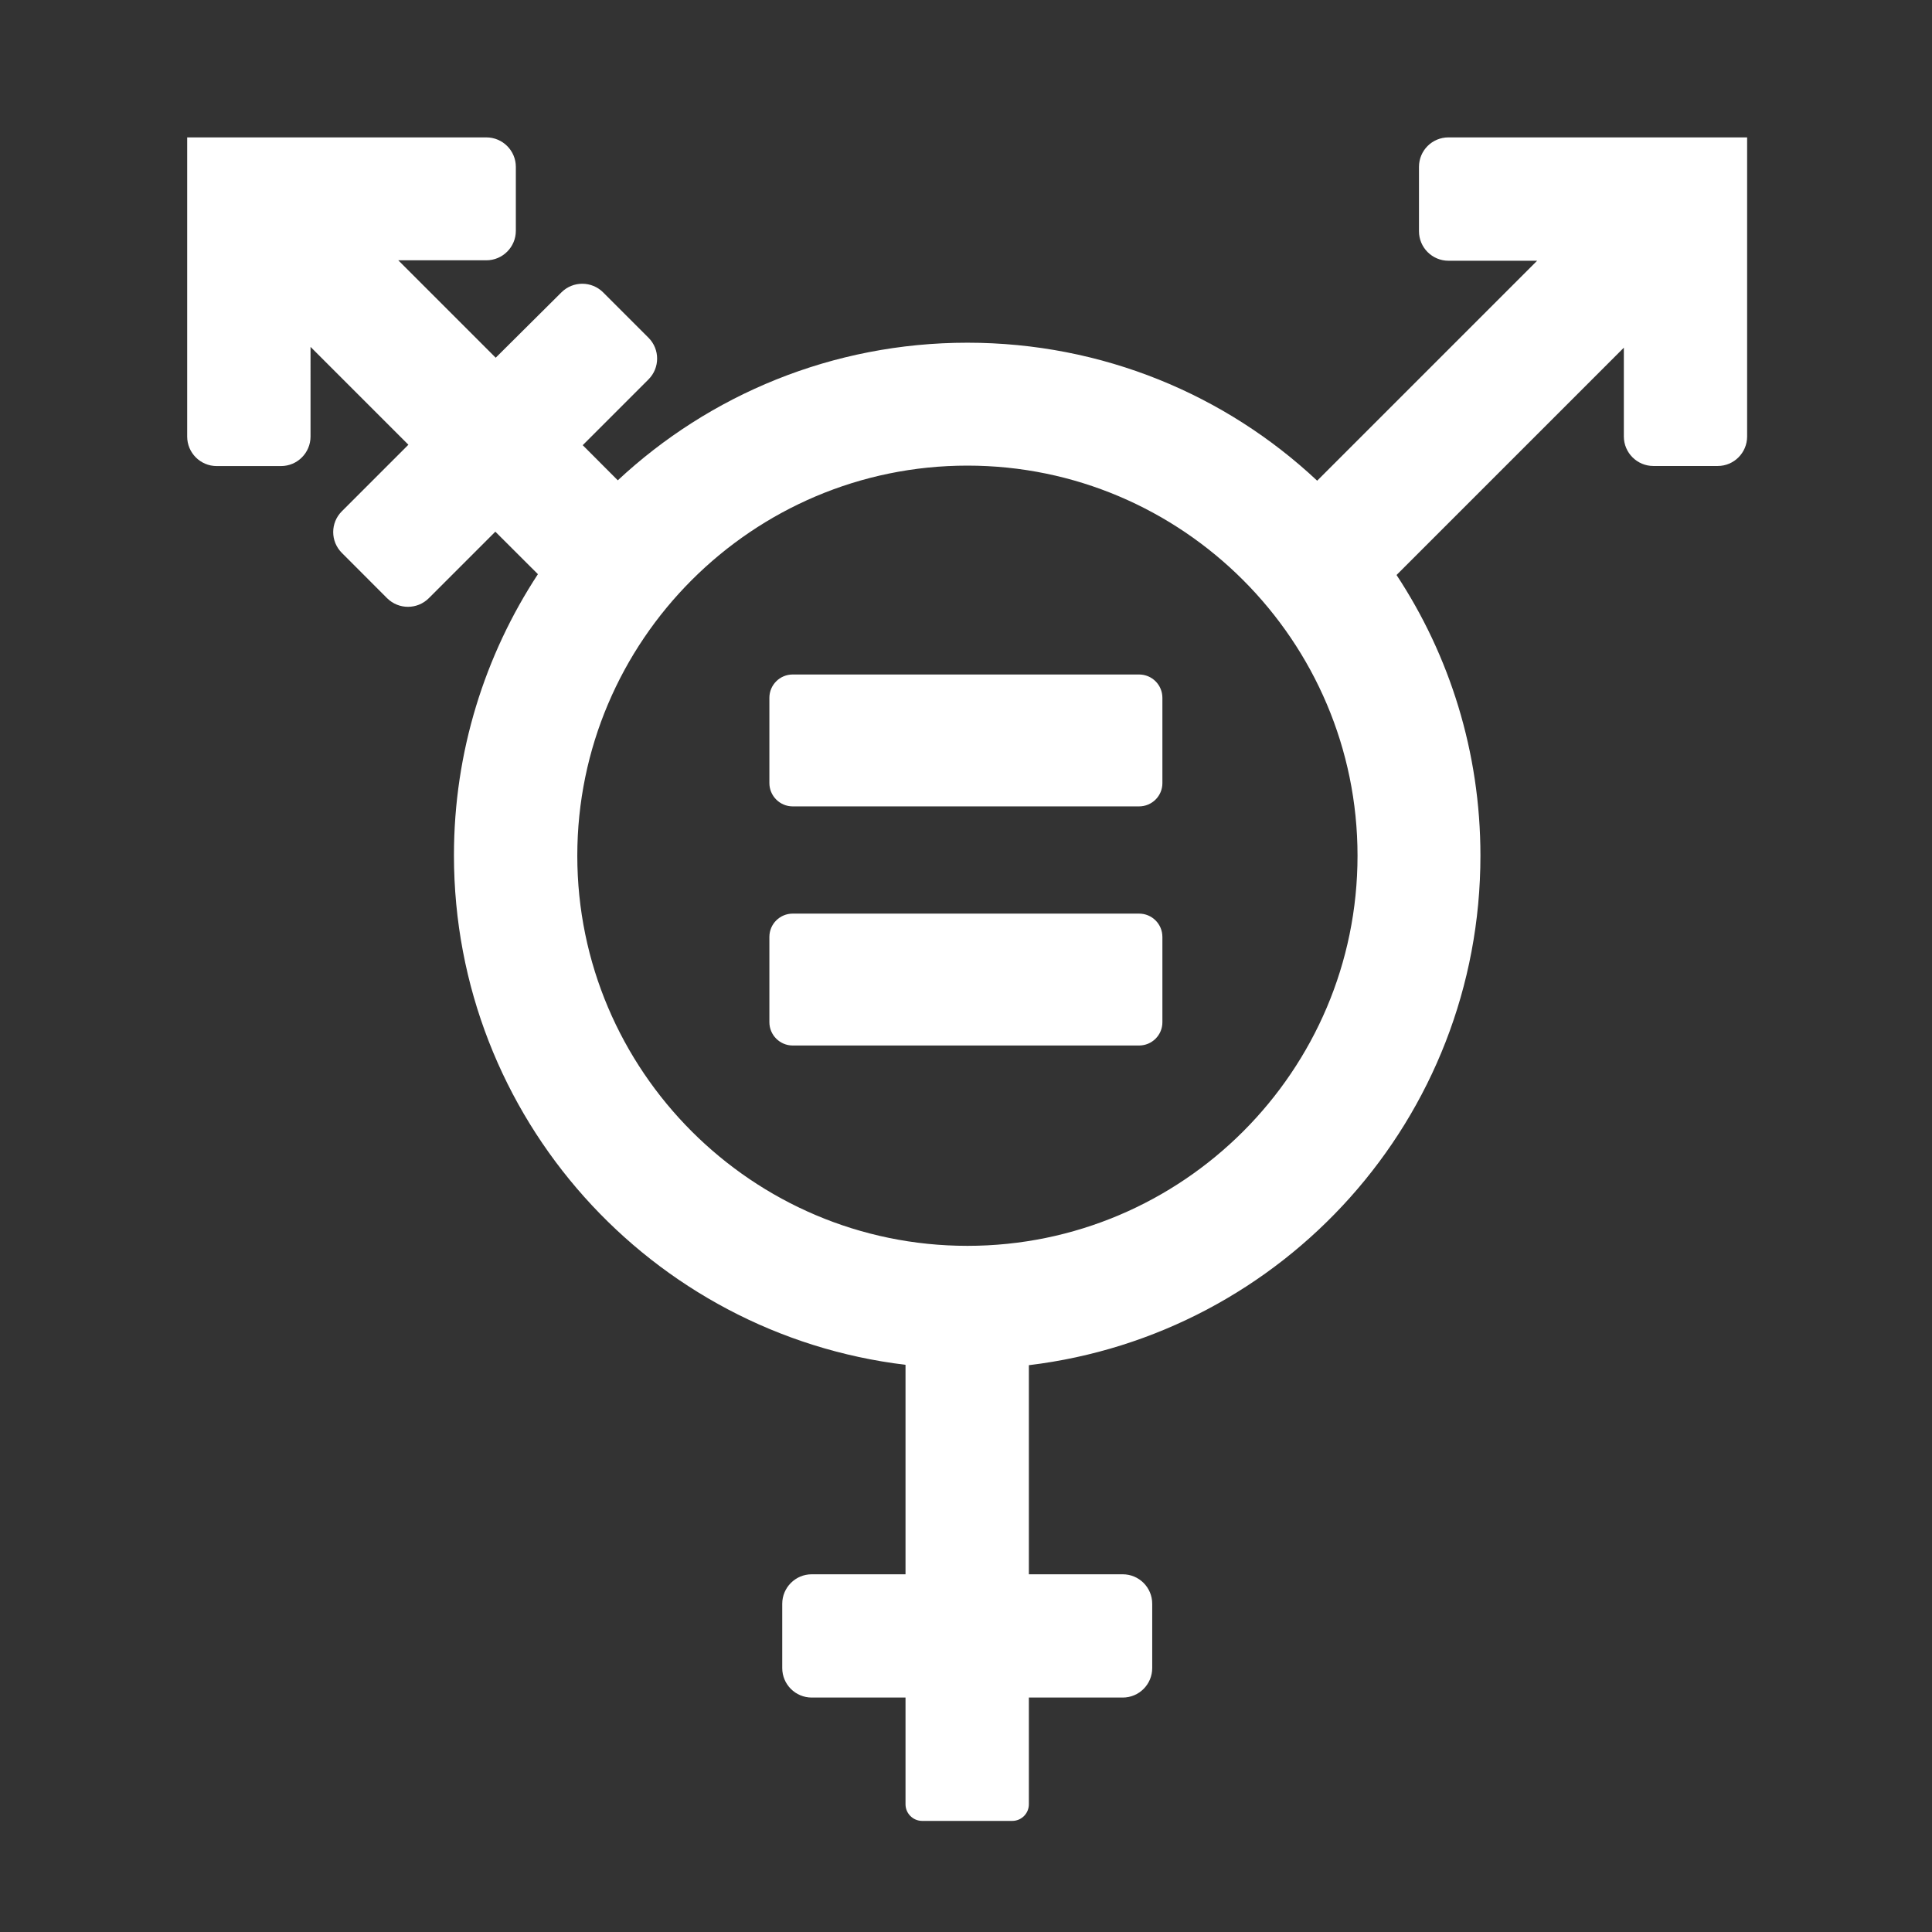
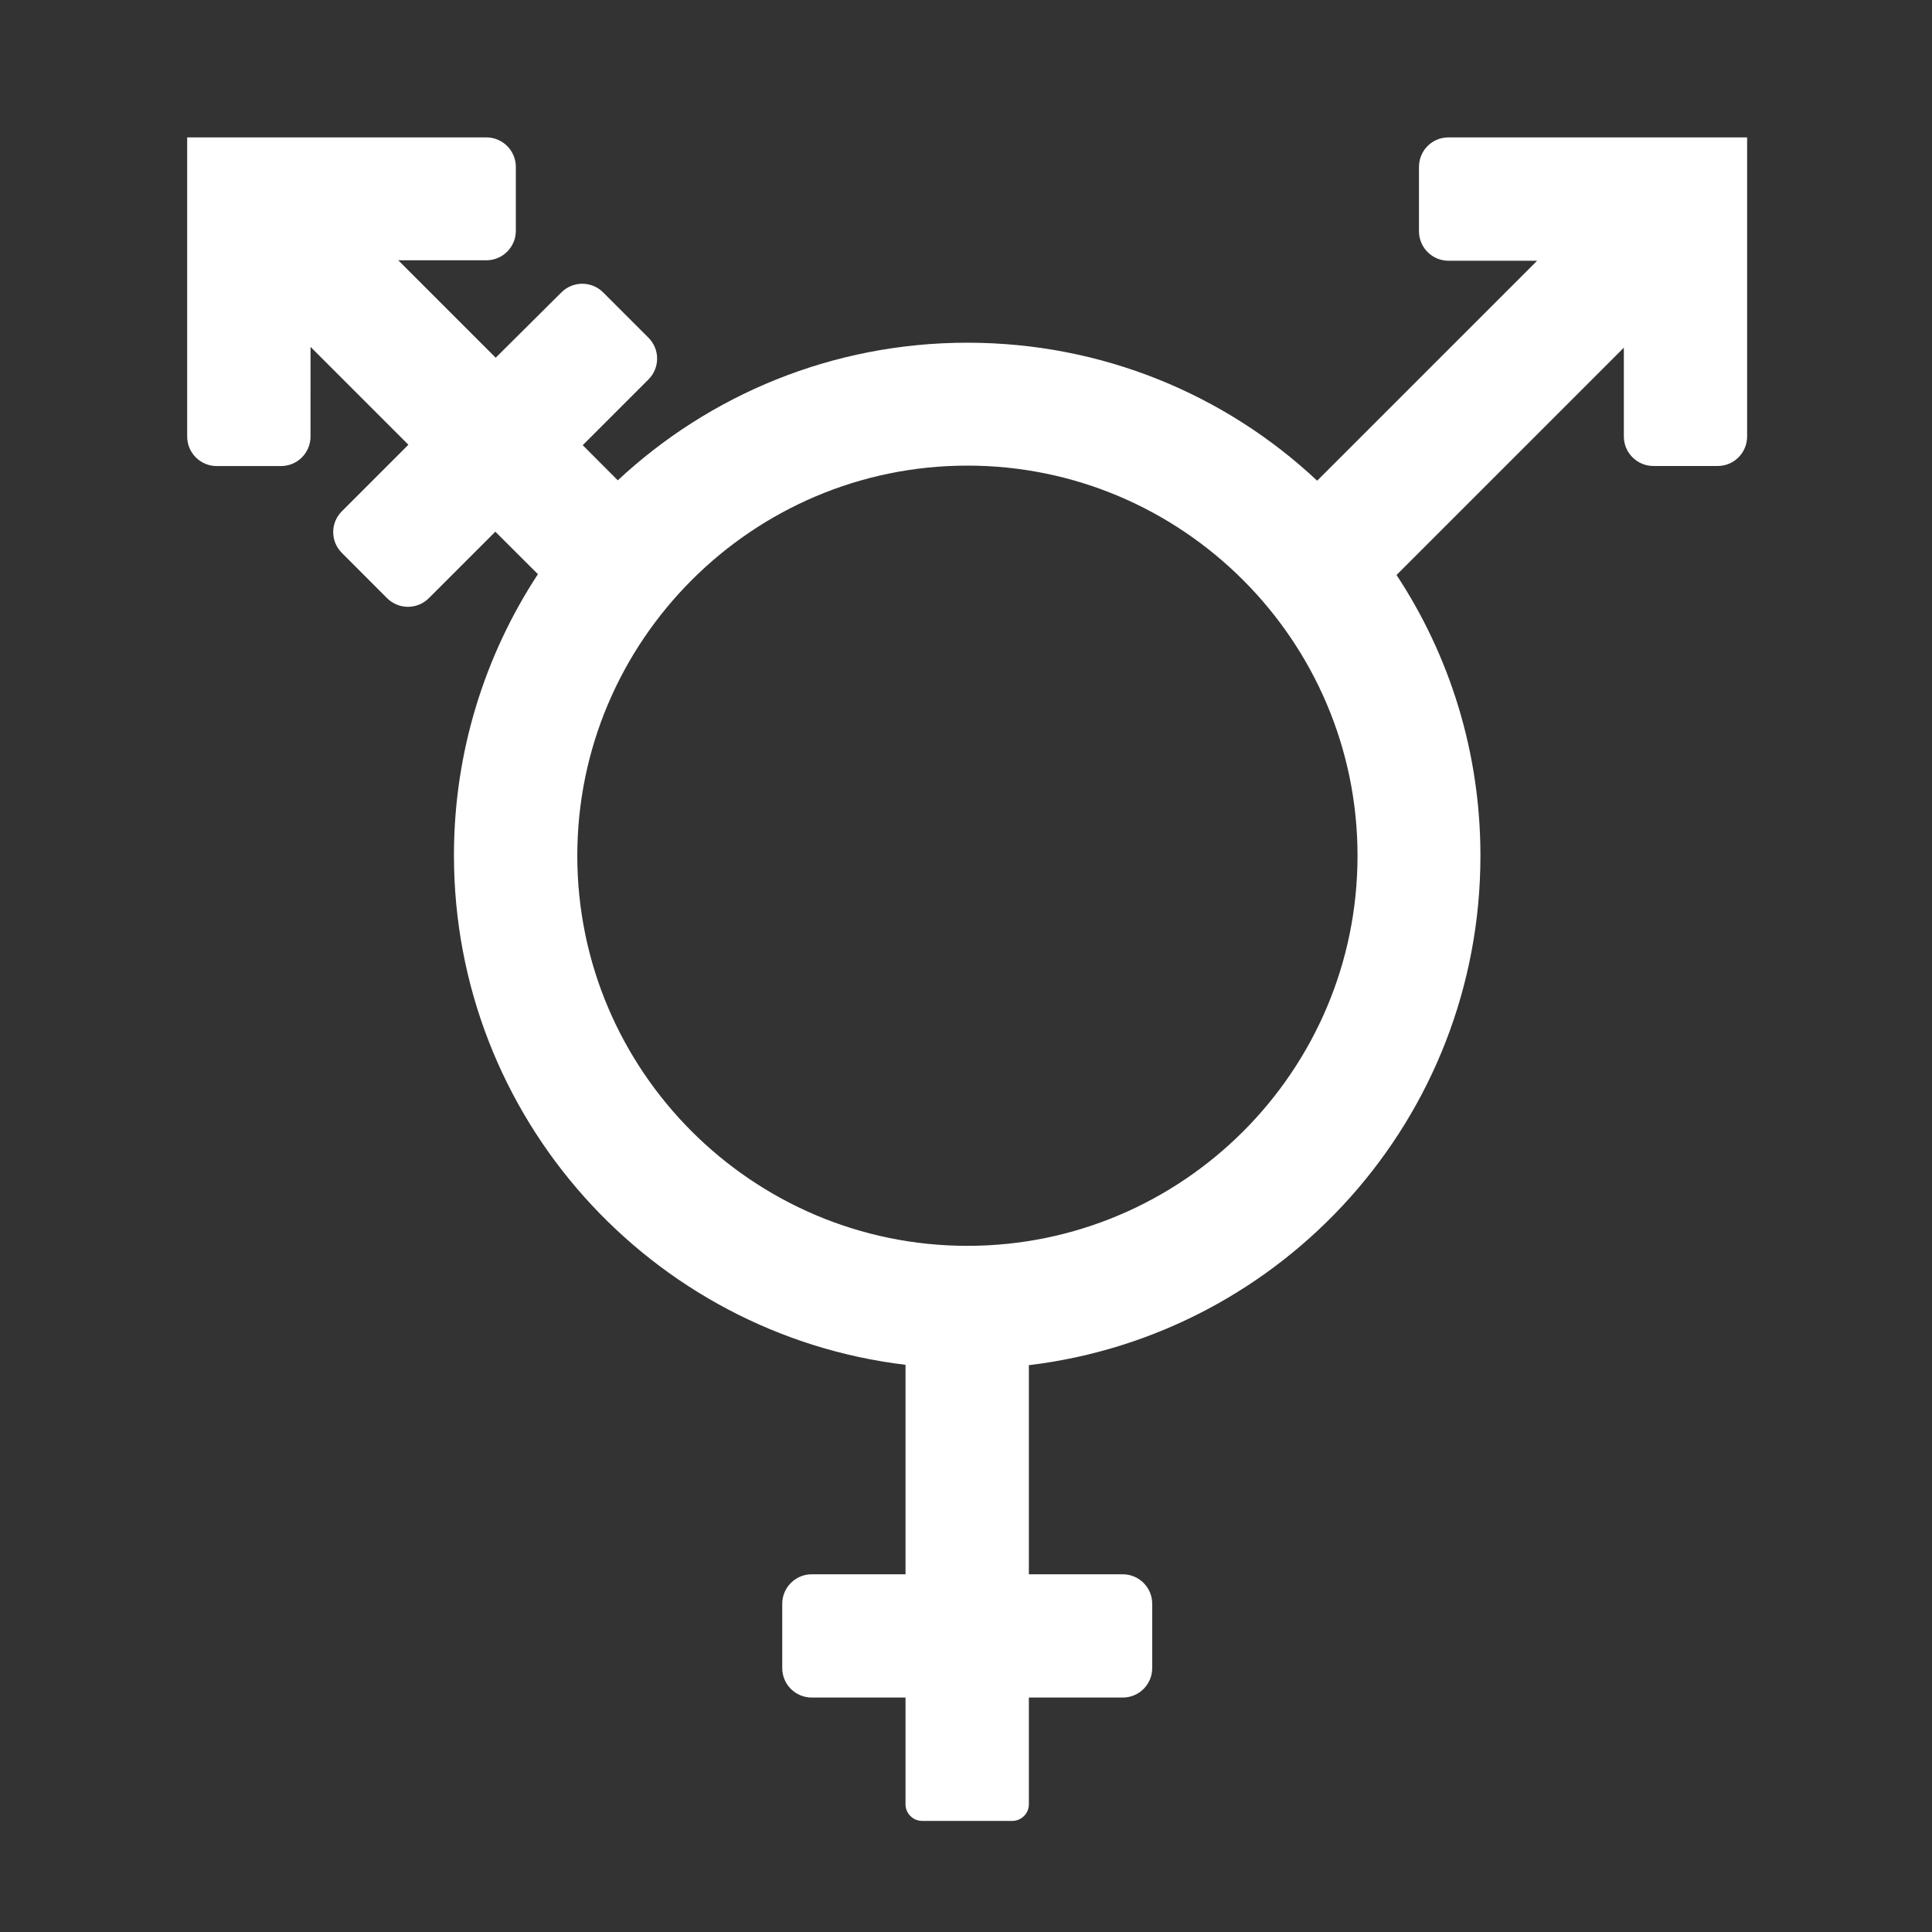
<svg xmlns="http://www.w3.org/2000/svg" width="26" height="26" viewBox="0 0 26 26" class="svg_detalle_fondo" id="file_icono_70">
  <rect x="0" y="0" width="26" height="26" fill="#333333" stroke="none" />
  <path fill="#FFFFFF" class="svg_detalle_ficha" d="M19.096,2.246v0.866c0,0.219,0.178,0.397,0.397,0.397h1.193l-2.96,2.96   c-1.232-1.155-2.887-1.857-4.708-1.857c-1.815,0-3.471,0.702-4.704,1.852L7.842,5.991l0.885-0.885c0.155-0.155,0.155-0.406,0-0.561   l-0.61-0.61C7.962,3.78,7.711,3.78,7.556,3.934L6.671,4.814L5.36,3.503h1.185c0.219,0,0.397-0.178,0.397-0.397V2.246   c0-0.219-0.178-0.397-0.397-0.397H2.519v4.026c0,0.219,0.178,0.397,0.397,0.397h0.866c0.219,0,0.397-0.178,0.397-0.397V4.668   l1.317,1.317L4.601,6.88c-0.156,0.155-0.156,0.406,0,0.561l0.608,0.609c0.156,0.155,0.407,0.155,0.562,0l0.895-0.895l0.573,0.572   c-0.713,1.088-1.13,2.389-1.13,3.783c0,3.532,2.654,6.446,6.077,6.857v2.819h-1.262c-0.219,0-0.397,0.178-0.397,0.397v0.865   c0,0.22,0.178,0.397,0.397,0.397h1.262v1.436c0,0.124,0.101,0.224,0.225,0.224h1.211c0.124,0,0.224-0.1,0.224-0.224v-1.436h1.263   c0.22,0,0.397-0.178,0.397-0.397v-0.865c0-0.22-0.178-0.397-0.397-0.397h-1.263v-2.814c3.423-0.411,6.077-3.319,6.077-6.857   c0-1.395-0.416-2.695-1.129-3.777l3.059-3.059v1.195c0,0.219,0.179,0.397,0.397,0.397h0.866c0.219,0,0.396-0.178,0.396-0.397V1.849   h-4.02C19.273,1.849,19.096,2.026,19.096,2.246 M13.019,16.766c-2.893,0-5.25-2.357-5.25-5.25c0-2.893,2.357-5.25,5.25-5.25   s5.25,2.357,5.25,5.25C18.269,14.414,15.911,16.766,13.019,16.766" />
-   <path fill="#FFFFFF" class="svg_detalle_ficha" d="M15.329,10.852h-4.661c-0.173,0-0.314-0.141-0.314-0.314V9.391c0-0.174,0.141-0.314,0.314-0.314h4.661   c0.174,0,0.314,0.14,0.314,0.314v1.147C15.644,10.711,15.503,10.852,15.329,10.852" />
-   <path fill="#FFFFFF" class="svg_detalle_ficha" d="M15.329,14.07h-4.661c-0.173,0-0.314-0.141-0.314-0.314v-1.147c0-0.174,0.141-0.314,0.314-0.314h4.661   c0.174,0,0.314,0.14,0.314,0.314v1.147C15.644,13.929,15.503,14.07,15.329,14.07" />
</svg>